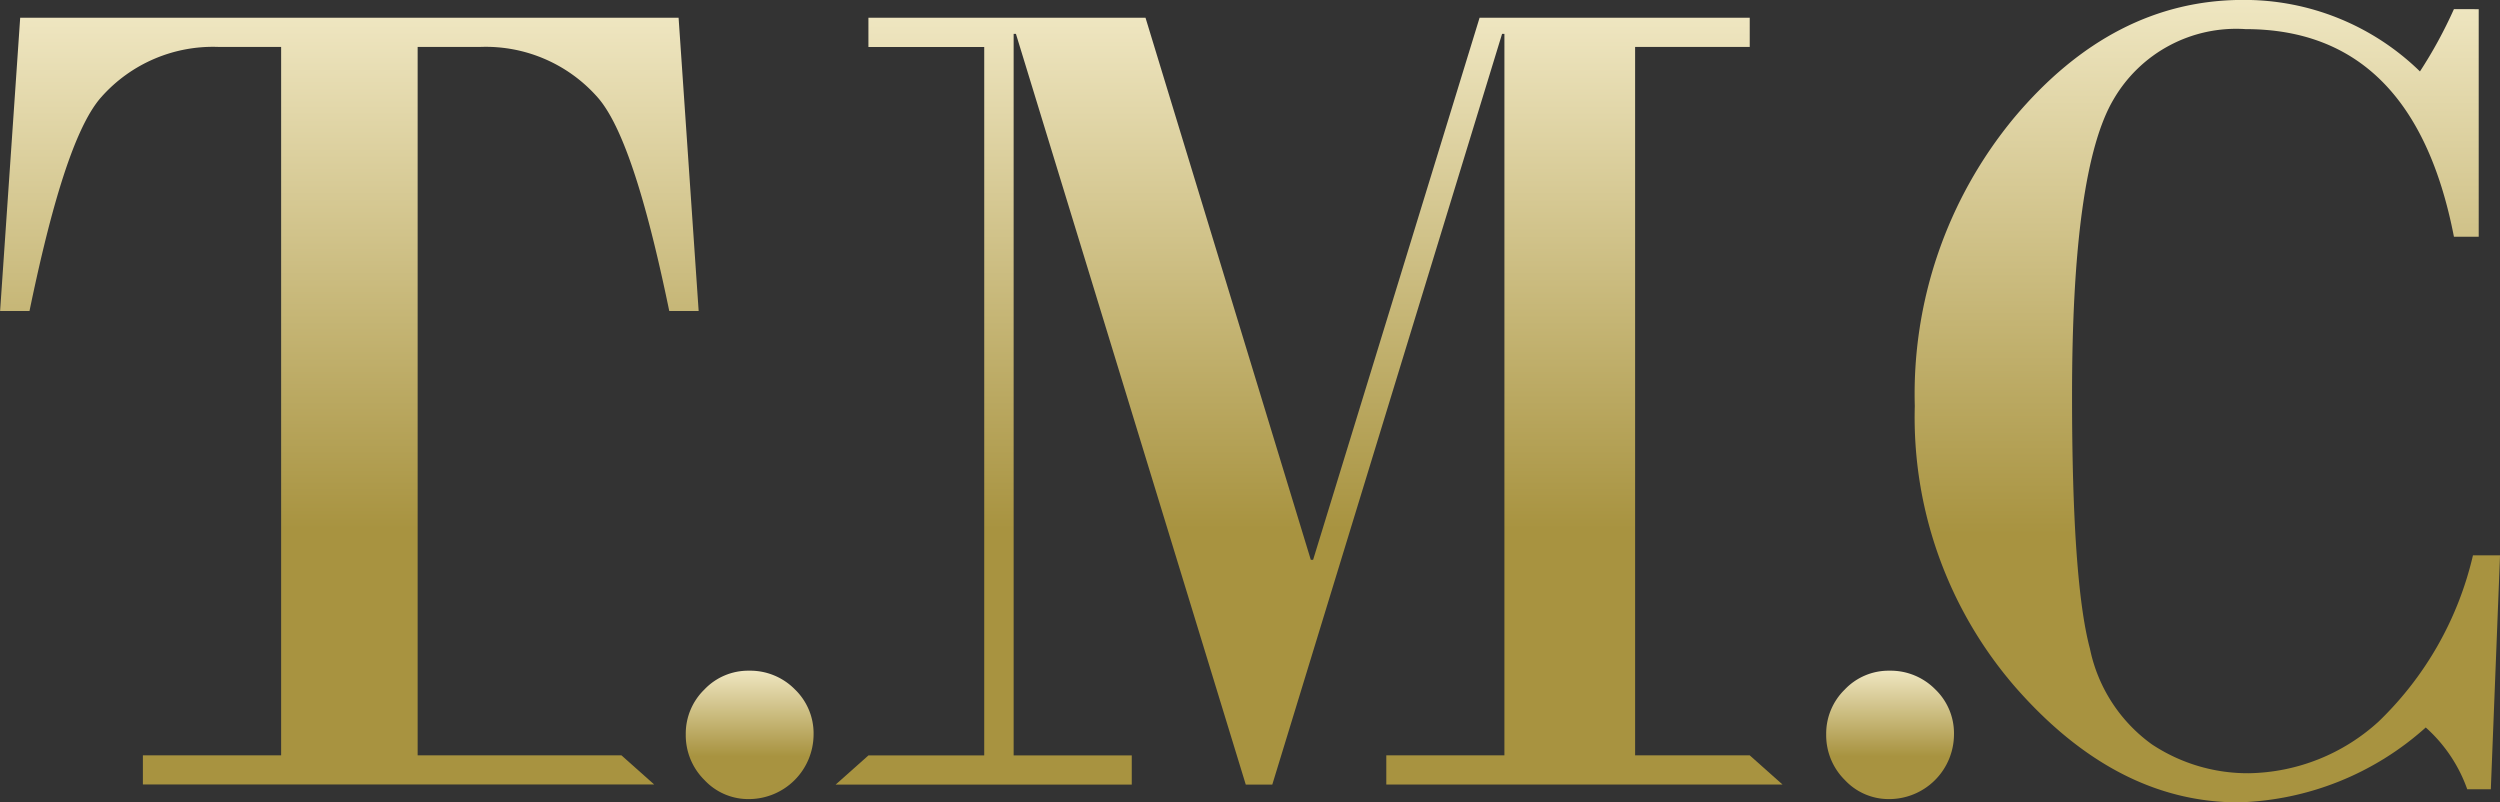
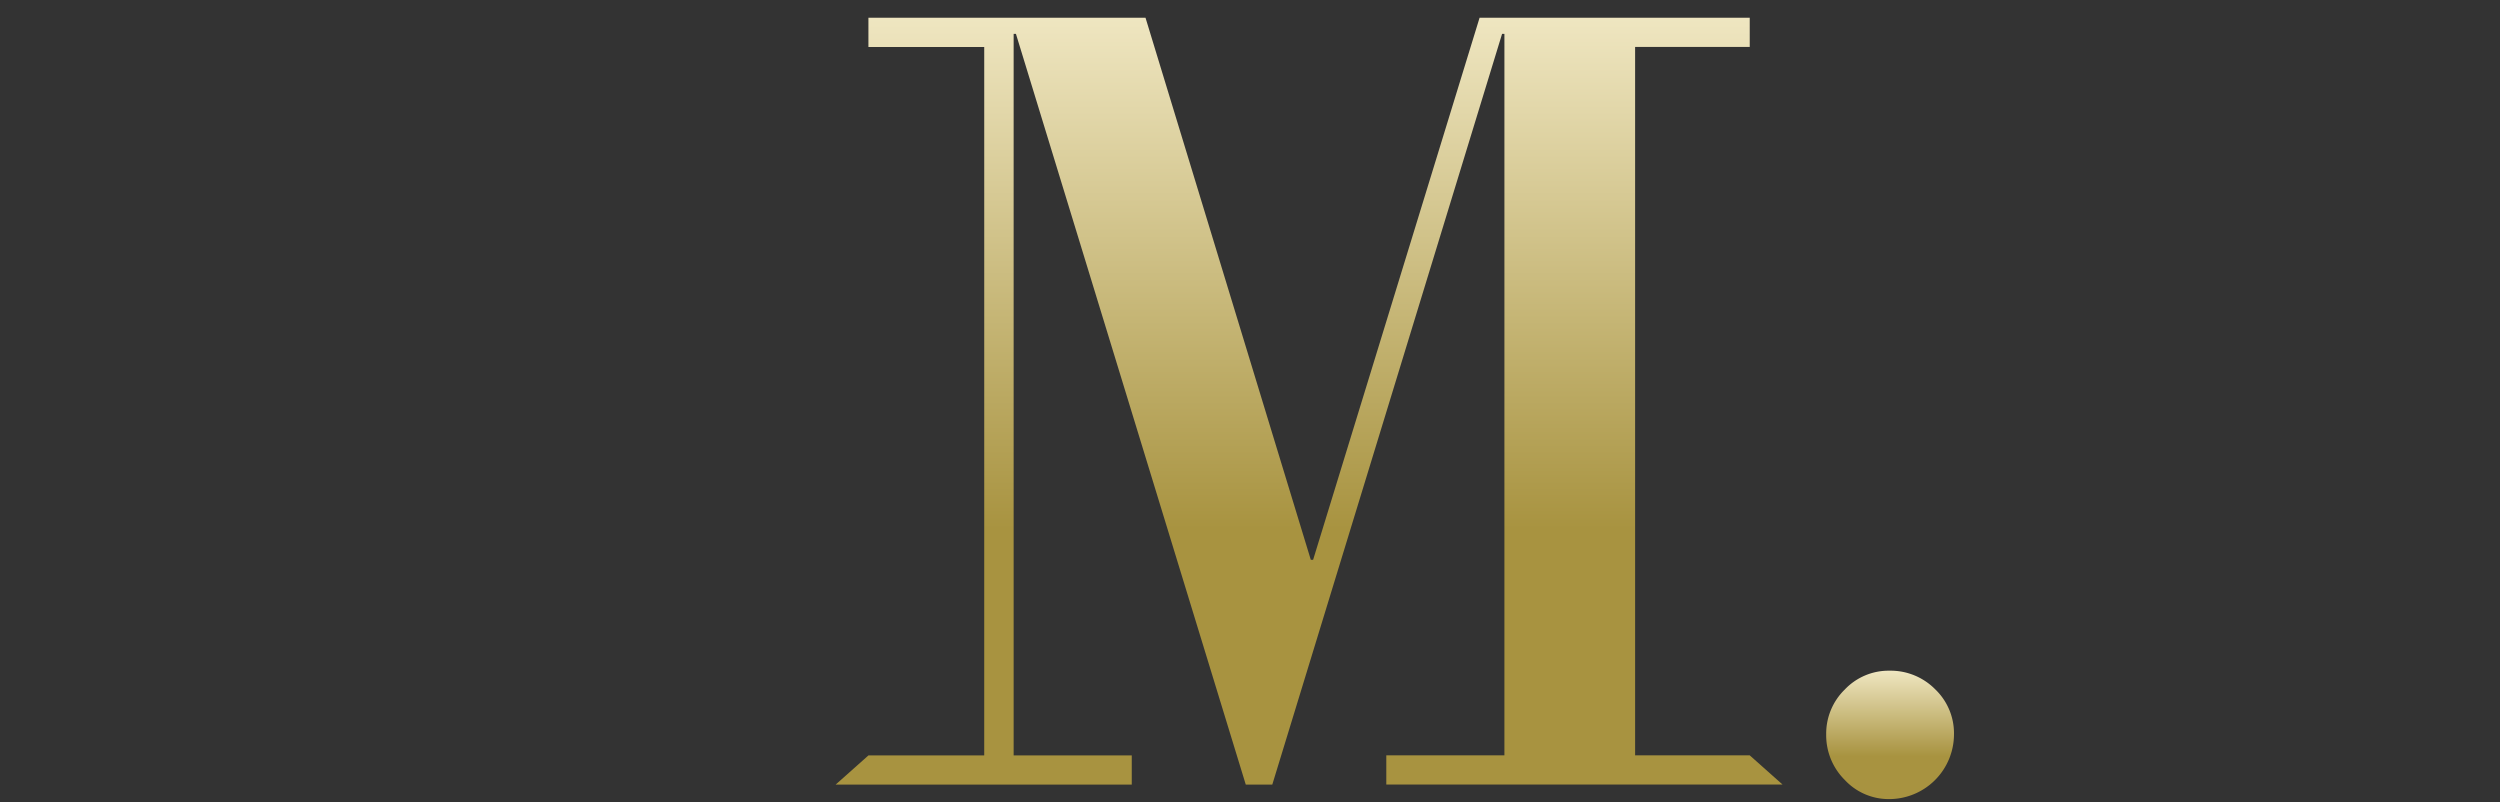
<svg xmlns="http://www.w3.org/2000/svg" width="99.695" height="32" viewBox="0 0 99.695 32">
  <rect x="0" y="0" width="99.695" height="32" fill="#333333" stroke="none" />
  <defs>
    <linearGradient id="linear-gradient" x1="0.5" y1="0.666" x2="0.5" y2="-0.149" gradientUnits="objectBoundingBox">
      <stop offset="0" stop-color="#a89340" />
      <stop offset="1" stop-color="#fff9de" />
    </linearGradient>
  </defs>
  <g id="logo" transform="translate(-784.062 -266.359)">
-     <path id="パス_3455" data-name="パス 3455" d="M784.867,266.9h26.256l.8,11.695h-1.172c-.72-3.481-1.674-7.187-2.861-8.525a5.944,5.944,0,0,0-4.673-2.007h-2.5v28.25h8.126l1.307,1.163H789.76v-1.163h5.513v-28.25h-2.5a5.952,5.952,0,0,0-4.677,2.007c-1.187,1.337-2.138,5.043-2.858,8.525h-1.172Z" transform="translate(0 0.167)" fill="url(#linear-gradient)" />
-     <path id="パス_3456" data-name="パス 3456" d="M805.146,289.538a2.453,2.453,0,0,1,.742-1.786,2.407,2.407,0,0,1,1.776-.751,2.5,2.5,0,0,1,1.828.74,2.436,2.436,0,0,1,.751,1.8,2.585,2.585,0,0,1-2.579,2.58,2.389,2.389,0,0,1-1.776-.763A2.507,2.507,0,0,1,805.146,289.538Z" transform="translate(6.263 6.104)" fill="url(#linear-gradient)" />
    <path id="パス_3457" data-name="パス 3457" d="M811.162,266.9h11.05l6.591,21.615h.093l6.638-21.615h10.773v1.164h-4.571v28.25h4.571l1.307,1.163h-15.8v-1.163h4.71V267.542h-.093l-9.164,29.939h-1.057l-9.166-29.939h-.091v28.775h4.71v1.163H809.855l1.307-1.163h4.618v-28.25h-4.618Z" transform="translate(7.531 0.167)" fill="url(#linear-gradient)" />
    <path id="パス_3458" data-name="パス 3458" d="M840.209,289.538a2.456,2.456,0,0,1,.741-1.786,2.408,2.408,0,0,1,1.777-.751,2.5,2.5,0,0,1,1.827.74,2.43,2.43,0,0,1,.751,1.8,2.586,2.586,0,0,1-2.578,2.58,2.39,2.39,0,0,1-1.777-.763A2.511,2.511,0,0,1,840.209,289.538Z" transform="translate(16.678 6.104)" fill="url(#linear-gradient)" />
-     <path id="パス_3459" data-name="パス 3459" d="M865.525,266.725V275.8h-.988q-1.607-8.28-8.315-8.28a5.654,5.654,0,0,0-5.26,2.805q-1.654,2.8-1.654,11.814,0,7.414.712,10.082a6.249,6.249,0,0,0,2.469,3.819,6.913,6.913,0,0,0,3.871,1.154,7.855,7.855,0,0,0,5.179-2.066,13.408,13.408,0,0,0,3.757-6.624h1.079l-.367,9.328h-.941a5.964,5.964,0,0,0-1.654-2.463,11.664,11.664,0,0,1-7.466,2.987q-4.869,0-8.89-4.584a16.417,16.417,0,0,1-4.02-11.221,17.273,17.273,0,0,1,3.952-11.486q3.95-4.71,9.142-4.709a10.026,10.026,0,0,1,7.051,2.852,18.185,18.185,0,0,0,1.355-2.486Z" transform="translate(17.383)" fill="url(#linear-gradient)" />
  </g>
</svg>